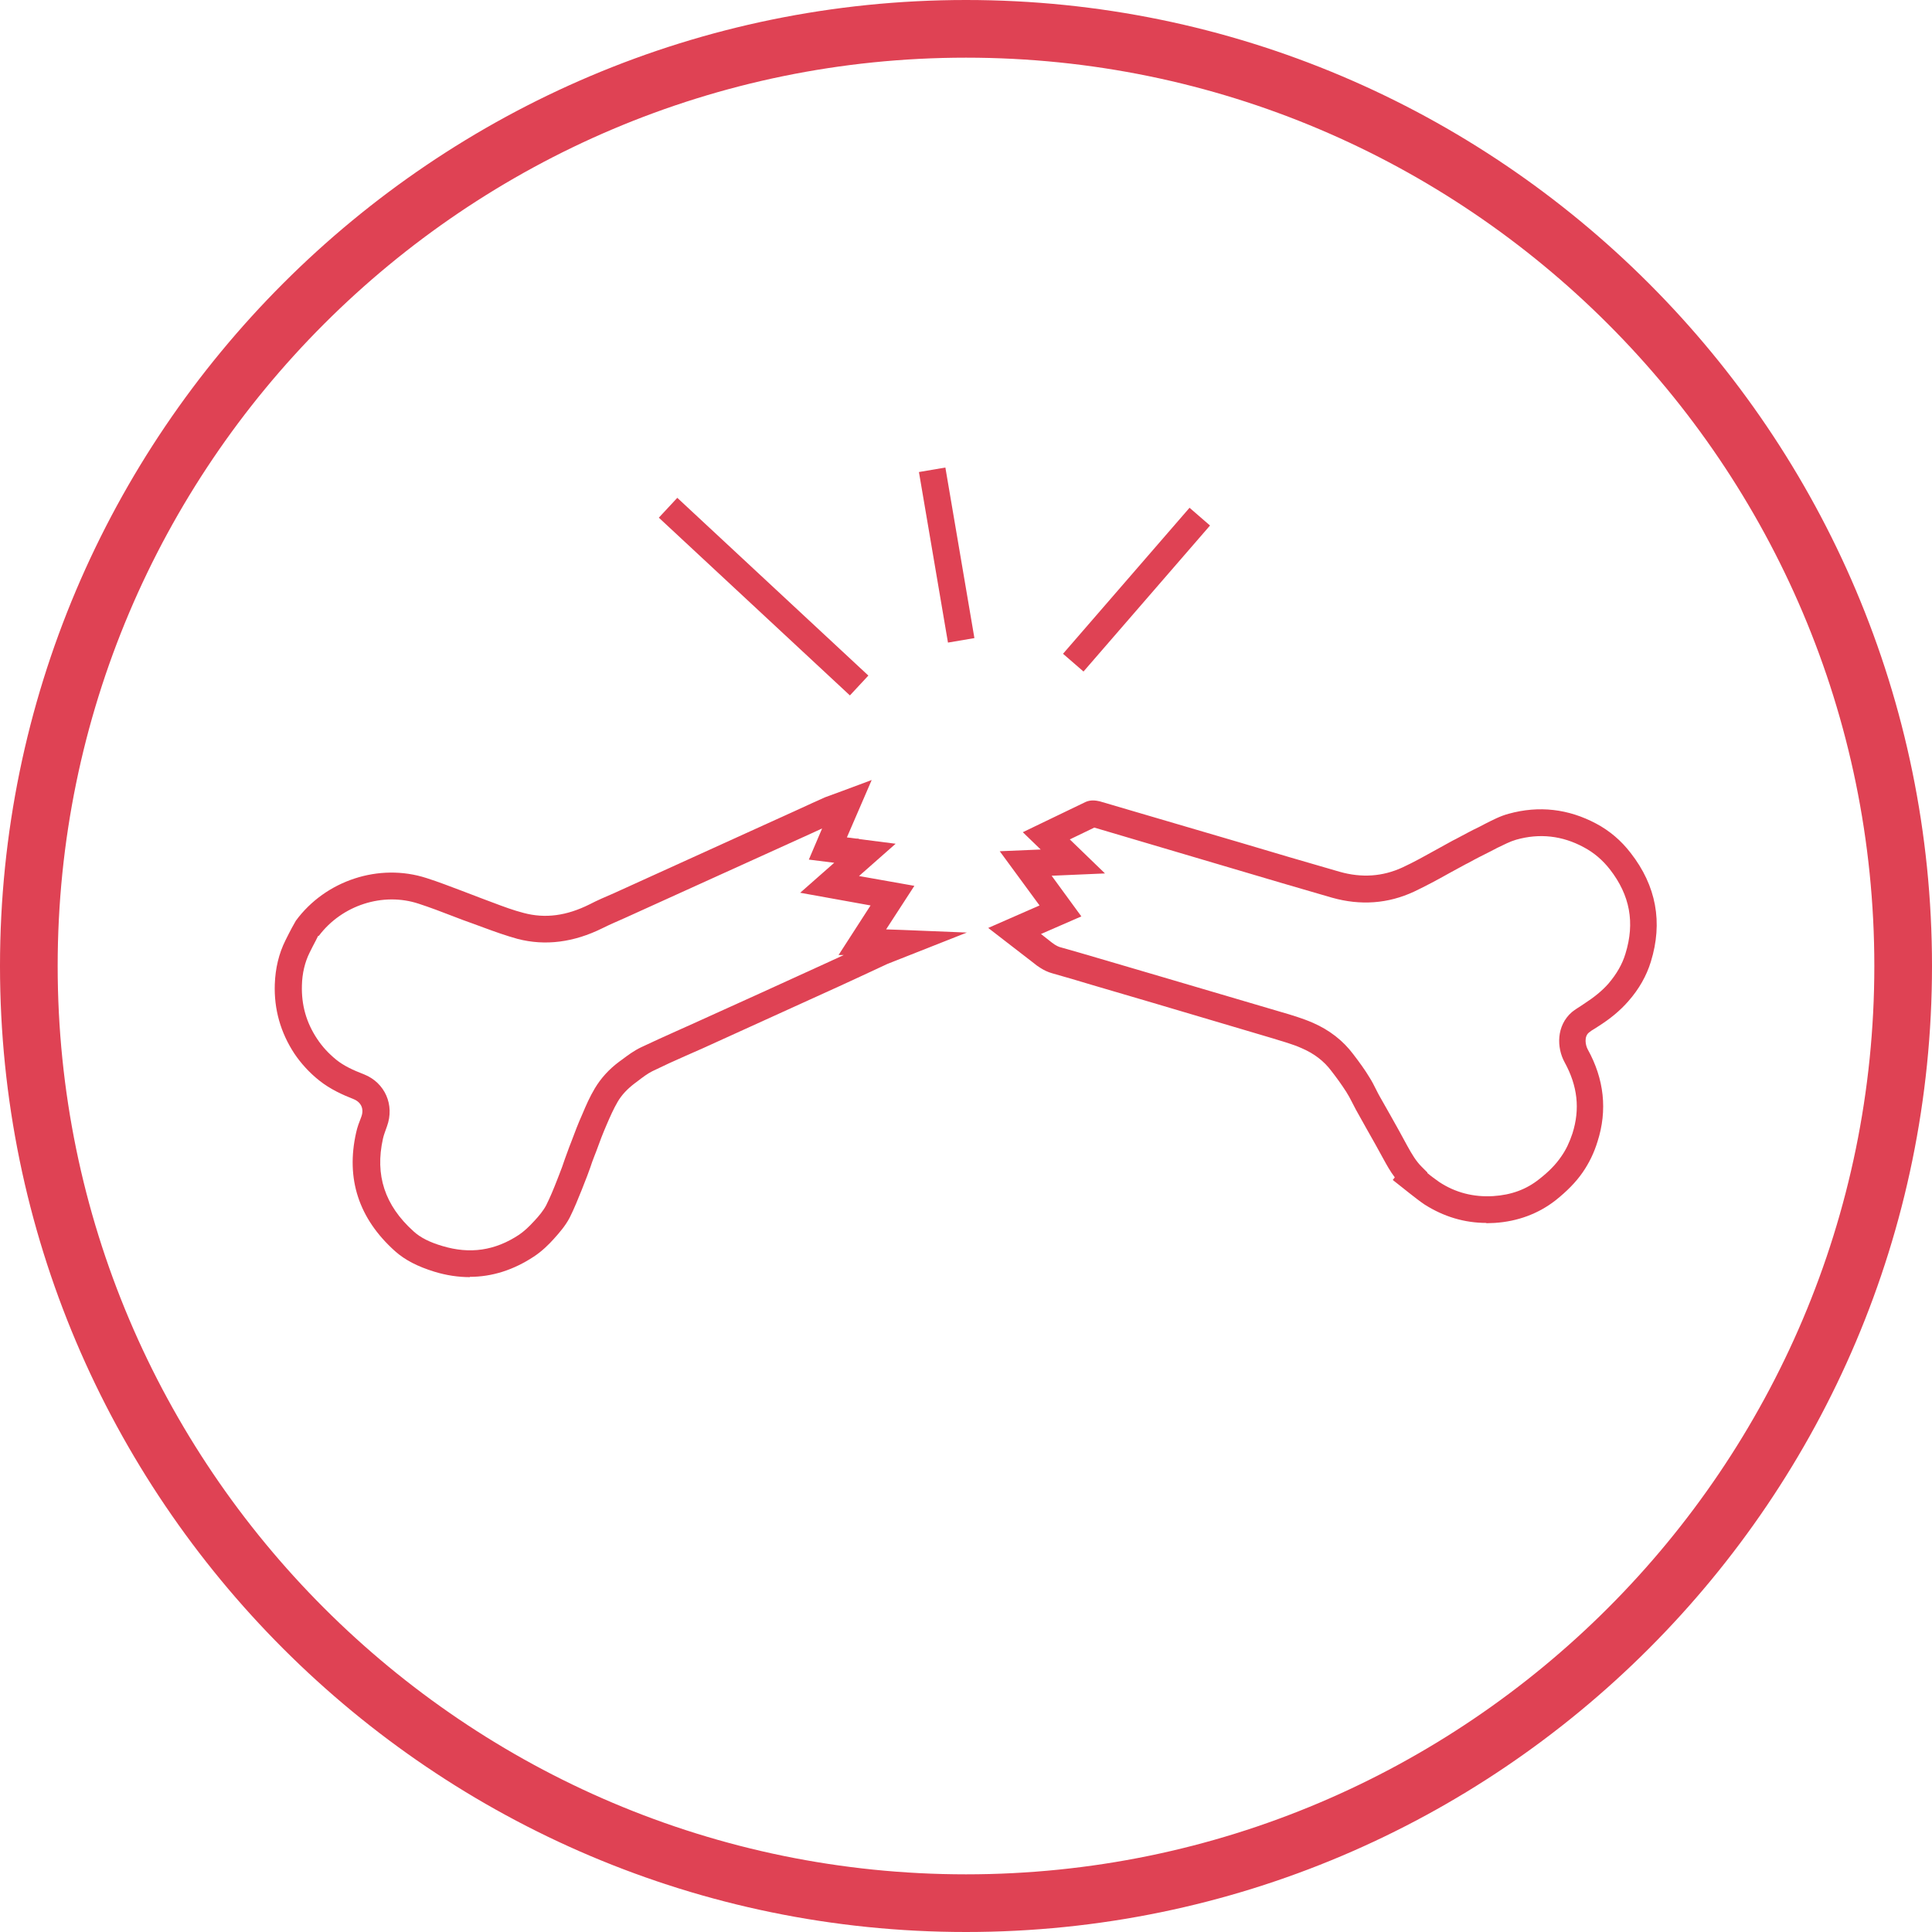
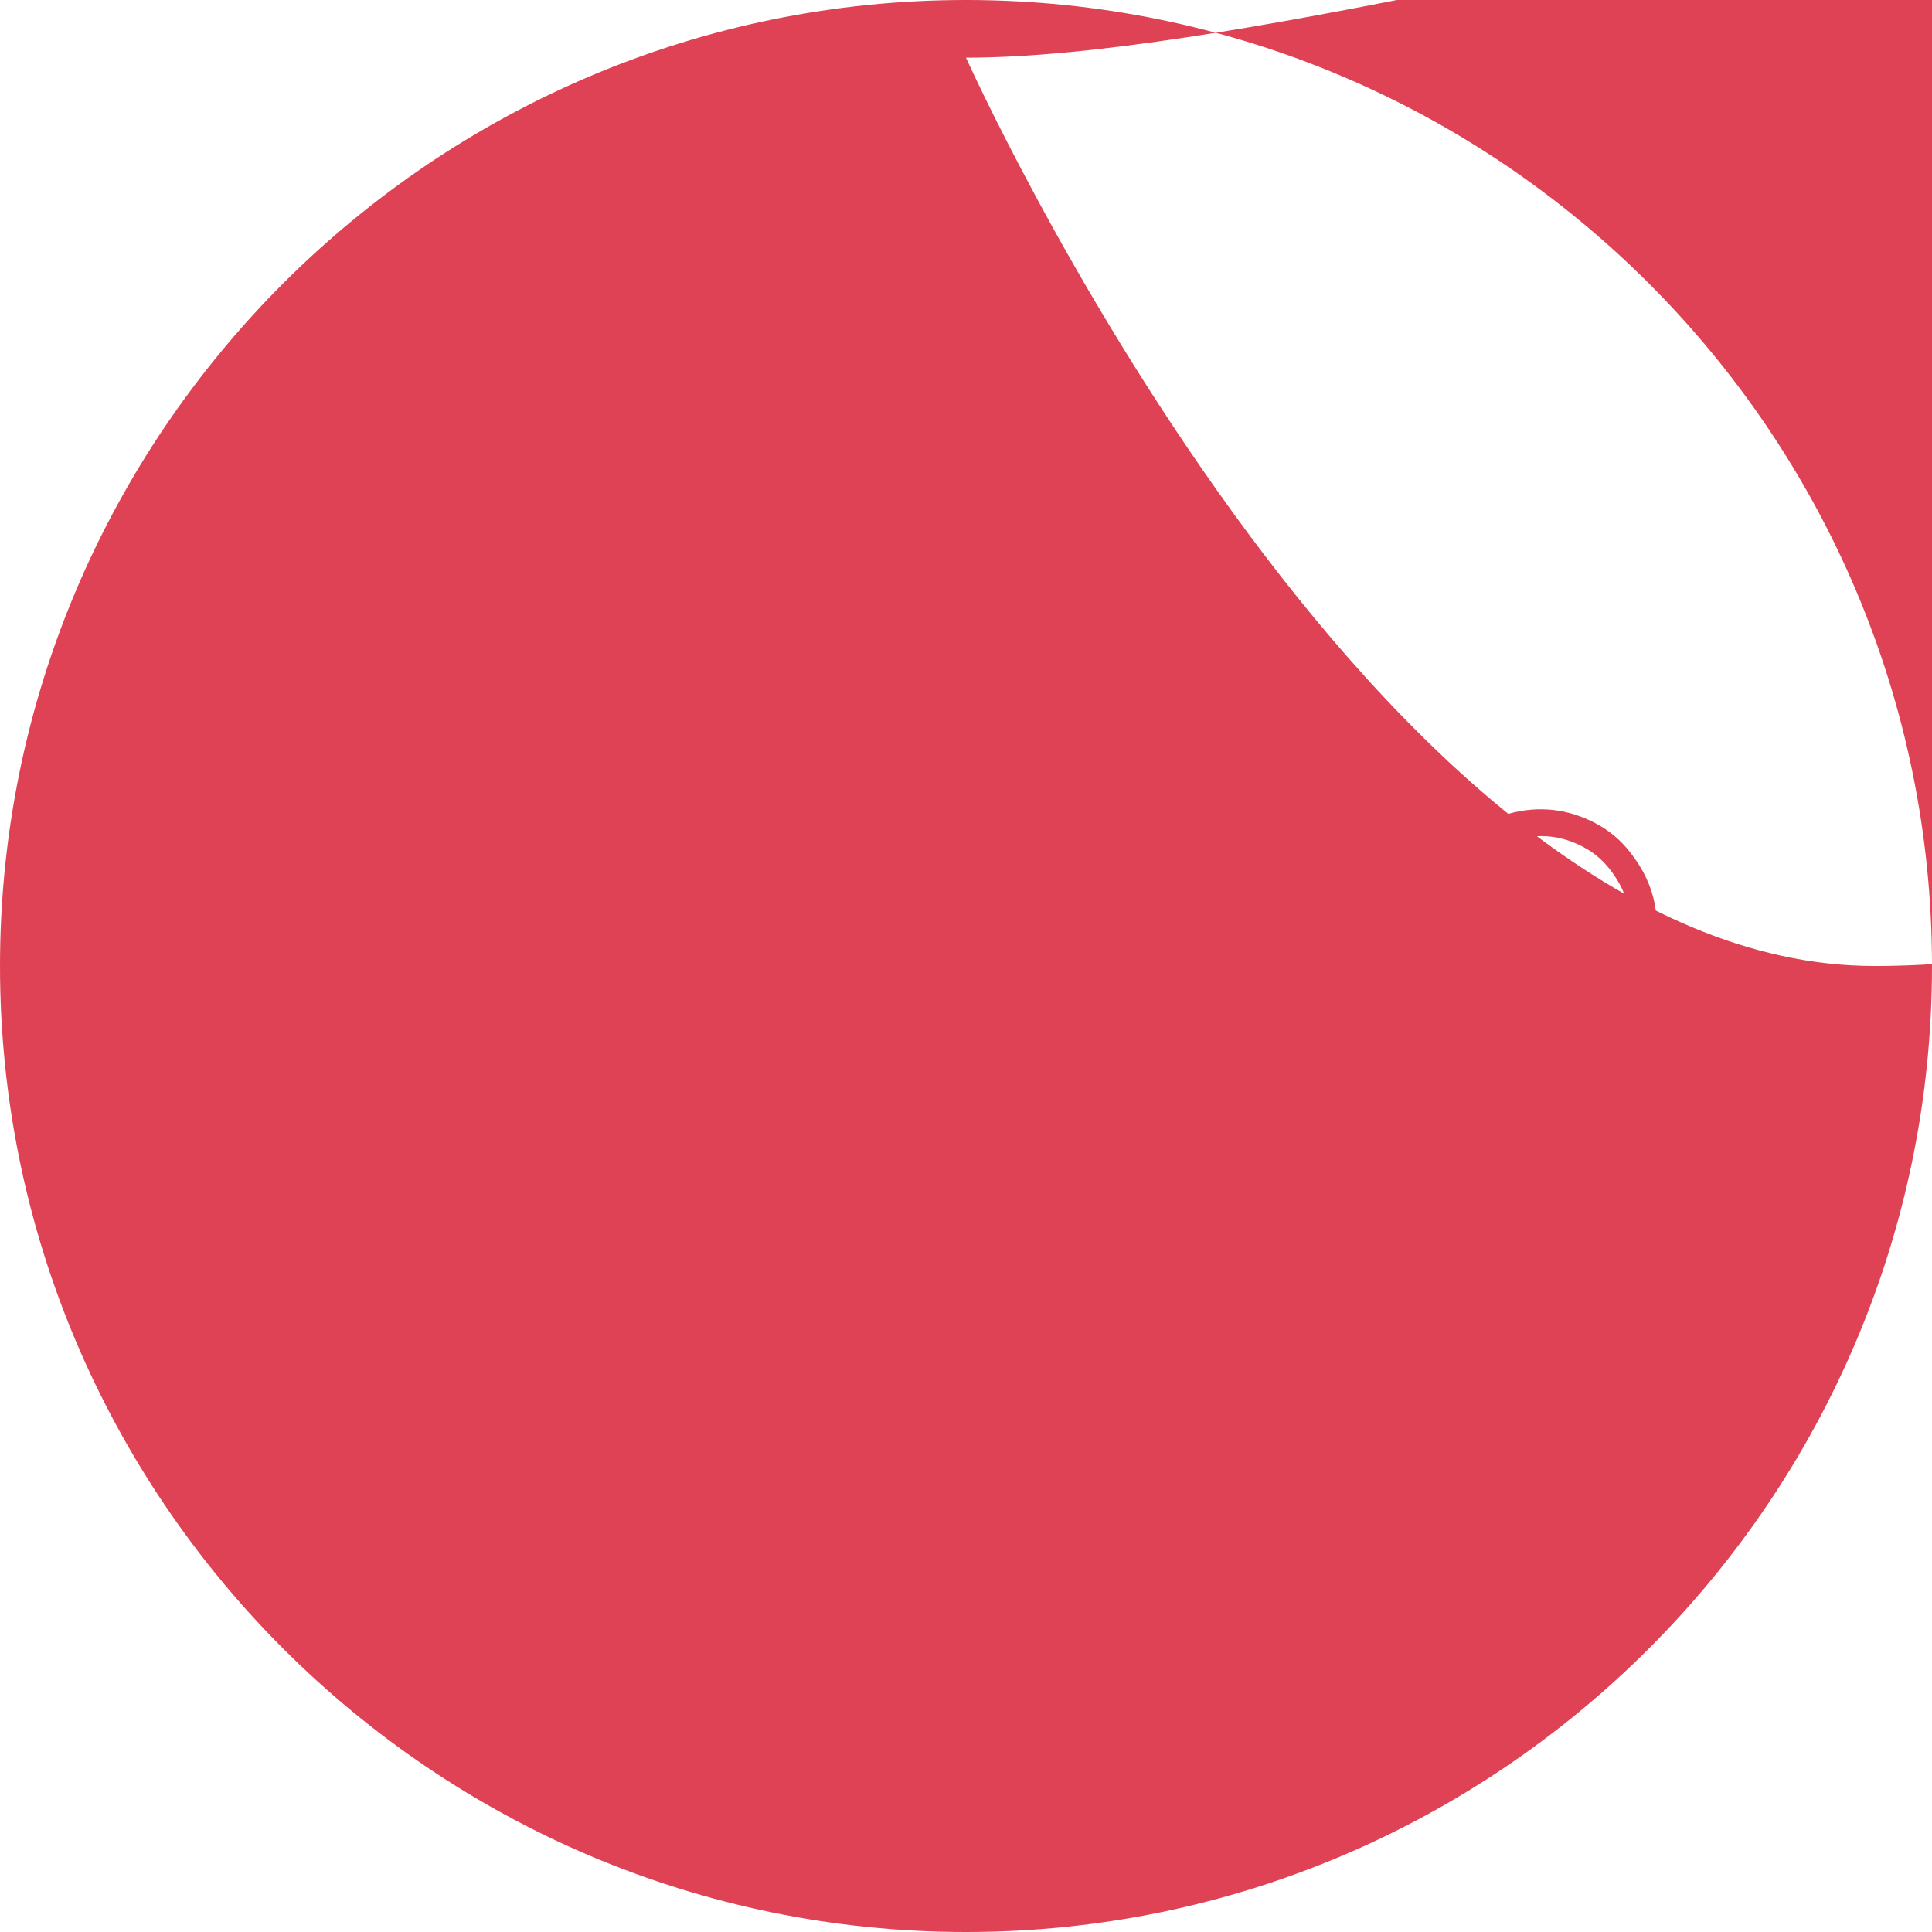
<svg xmlns="http://www.w3.org/2000/svg" id="Home_Page" data-name="Home Page" viewBox="0 0 67 67">
  <defs>
    <style>      .cls-1 {        fill: #df4254;        stroke-width: 0px;      }    </style>
  </defs>
-   <path class="cls-1" d="m33.5,67C15.03,67,0,51.97,0,33.5S15.03,0,33.5,0s33.5,15.03,33.5,33.5-15.03,33.5-33.5,33.5Zm0-65C16.13,2,2,16.13,2,33.5s14.13,31.5,31.5,31.5,31.5-14.13,31.5-31.5S50.87,2,33.5,2Z" />
+   <path class="cls-1" d="m33.5,67C15.03,67,0,51.97,0,33.5S15.03,0,33.5,0s33.5,15.03,33.5,33.5-15.03,33.5-33.5,33.5Zm0-65s14.13,31.5,31.5,31.5,31.5-14.13,31.5-31.5S50.87,2,33.5,2Z" />
  <g>
-     <path class="cls-1" d="m16.3,44.29c-.4,0-.82-.06-1.24-.19-.58-.18-1.01-.4-1.36-.71-1.26-1.13-1.71-2.51-1.35-4.11.04-.19.11-.37.18-.55.1-.27,0-.5-.26-.61-.38-.15-.81-.34-1.2-.65-.34-.27-.63-.59-.86-.93-.48-.73-.71-1.54-.68-2.41.02-.55.14-1.06.37-1.52.07-.15.15-.29.22-.43l.14-.25c1.03-1.4,2.89-2.01,4.53-1.48.41.13.82.29,1.22.44.23.09.45.17.68.26l.4.15c.37.14.72.27,1.07.36.75.2,1.49.1,2.29-.3.27-.14.55-.26.83-.38l6.45-2.93c.29-.13.58-.27.88-.4l.6-.22,1.02-.38-.86,1.99.31.04c.05,0,.09,0,.13.02l1.25.16-1.27,1.12,1.92.34-.98,1.51.58.02,2.22.09-2.76,1.09c-.28.13-.58.27-.88.41l-.78.36c-1.58.72-3.15,1.43-4.73,2.15l-.59.26c-.39.17-.78.35-1.17.54-.16.08-.32.2-.49.33l-.12.09c-.25.19-.45.4-.59.64-.14.24-.26.51-.38.79-.13.3-.25.61-.36.92l-.07.18c-.05.13-.1.26-.14.39-.07.19-.14.39-.22.58l-.07.18c-.13.32-.26.65-.42.97-.15.29-.37.54-.55.74-.17.19-.41.43-.7.62-.7.46-1.44.7-2.22.7Zm-5.27-11.83l-.08.16c-.07.13-.14.27-.21.41-.17.34-.26.73-.27,1.14-.02.68.15,1.29.53,1.86.18.27.39.5.66.72.26.21.58.36.97.51.72.29,1.06,1.06.79,1.8-.05.15-.11.29-.14.43-.28,1.26.06,2.31,1.06,3.21.24.22.56.38,1,.51.96.29,1.83.16,2.66-.39.16-.11.32-.25.53-.48.15-.16.31-.35.41-.54.14-.28.26-.57.38-.88l.07-.18c.07-.18.14-.36.2-.55.05-.14.1-.27.15-.41l.07-.18c.12-.32.24-.64.38-.95.13-.31.26-.61.44-.91.21-.35.49-.66.84-.92l.11-.08c.2-.15.4-.3.65-.42.4-.19.8-.37,1.2-.55l.58-.26c1.58-.71,3.15-1.43,4.73-2.15l.52-.24h-.18s1.11-1.72,1.11-1.72l-2.44-.44,1.18-1.04-.88-.11.46-1.08c-.12.06-.25.11-.37.17l-6.46,2.93c-.27.12-.53.23-.79.36-.99.49-1.98.62-2.94.37-.4-.11-.79-.25-1.17-.39l-.38-.14c-.23-.08-.47-.17-.7-.26-.39-.15-.78-.3-1.18-.43-1.24-.41-2.66.05-3.46,1.11Z" />
    <path class="cls-1" d="m51.55,42.41c-.77,0-1.49-.22-2.15-.64-.18-.12-.35-.26-.52-.39l-.58-.46.07-.09c-.16-.21-.28-.43-.39-.63-.19-.35-.38-.69-.58-1.04l-.38-.68c-.05-.09-.09-.18-.14-.27-.06-.12-.12-.23-.19-.34-.16-.25-.34-.5-.52-.73-.26-.35-.61-.61-1.03-.79-.31-.14-.65-.23-1-.34-1.39-.41-2.77-.82-4.15-1.23l-2.11-.62c-.47-.14-.93-.28-1.4-.41-.14-.04-.27-.1-.41-.19-.08-.05-.15-.1-.22-.16l-1.58-1.22,1.78-.78-1.38-1.88,1.42-.06-.62-.6,2.18-1.05c.18-.08.36-.05.49-.02l4.87,1.43c1.14.34,2.29.68,3.44,1.01.77.22,1.5.17,2.19-.15.39-.18.78-.4,1.16-.61.19-.11.39-.21.58-.32l.1-.05c.27-.14.53-.29.81-.42l.21-.11c.26-.13.52-.27.82-.35,1.05-.29,2.07-.17,3.03.34.47.25.87.59,1.2,1.02.89,1.14,1.12,2.41.7,3.77-.15.49-.41.95-.78,1.37-.28.32-.61.6-1.07.89l-.11.07c-.07.04-.13.08-.19.13-.17.14-.12.43-.04.58.57,1.03.69,2.11.34,3.2-.12.39-.29.74-.51,1.06-.24.35-.56.67-.95.98-.59.46-1.31.73-2.11.78-.1,0-.19.01-.29.01Zm-2.05-1.73c.13.11.27.21.41.31.56.37,1.19.53,1.87.49.63-.04,1.15-.23,1.6-.59.32-.25.57-.5.76-.78h0c.17-.24.29-.5.39-.8.27-.85.18-1.65-.27-2.47-.28-.51-.29-1.27.25-1.74.1-.08.21-.15.32-.22l.09-.06c.37-.24.64-.46.86-.71.28-.33.48-.67.59-1.04.33-1.07.16-2.02-.54-2.92-.25-.32-.55-.58-.91-.77-.74-.4-1.53-.49-2.34-.26-.21.06-.42.17-.65.28l-.23.12c-.26.13-.52.26-.77.4l-.1.05c-.19.1-.38.21-.57.31-.39.22-.8.44-1.22.64-.9.42-1.86.49-2.85.21-1.15-.33-2.29-.67-3.44-1.01l-4.8-1.42-.85.41,1.22,1.18-1.85.08,1.03,1.41-1.4.61.33.26s.1.08.15.11c.06.04.11.06.16.08.47.13.94.27,1.42.41l2.11.62c1.38.41,2.76.81,4.14,1.22.38.11.75.22,1.12.38.57.25,1.04.61,1.4,1.09.23.3.41.55.56.8.09.14.16.28.23.42.04.08.08.16.12.23l.38.67c.2.35.39.7.58,1.05.17.31.31.54.5.73l.2.2Z" />
    <rect class="cls-1" x="26.01" y="16.16" width=".94" height="9.05" transform="translate(-6.7 25.99) rotate(-47.07)" />
    <rect class="cls-1" x="32.36" y="16.25" width=".93" height="6" transform="translate(-2.76 5.78) rotate(-9.66)" />
-     <rect class="cls-1" x="36.06" y="19.98" width="6.7" height=".94" transform="translate(-1.85 36.84) rotate(-49.09)" />
  </g>
</svg>